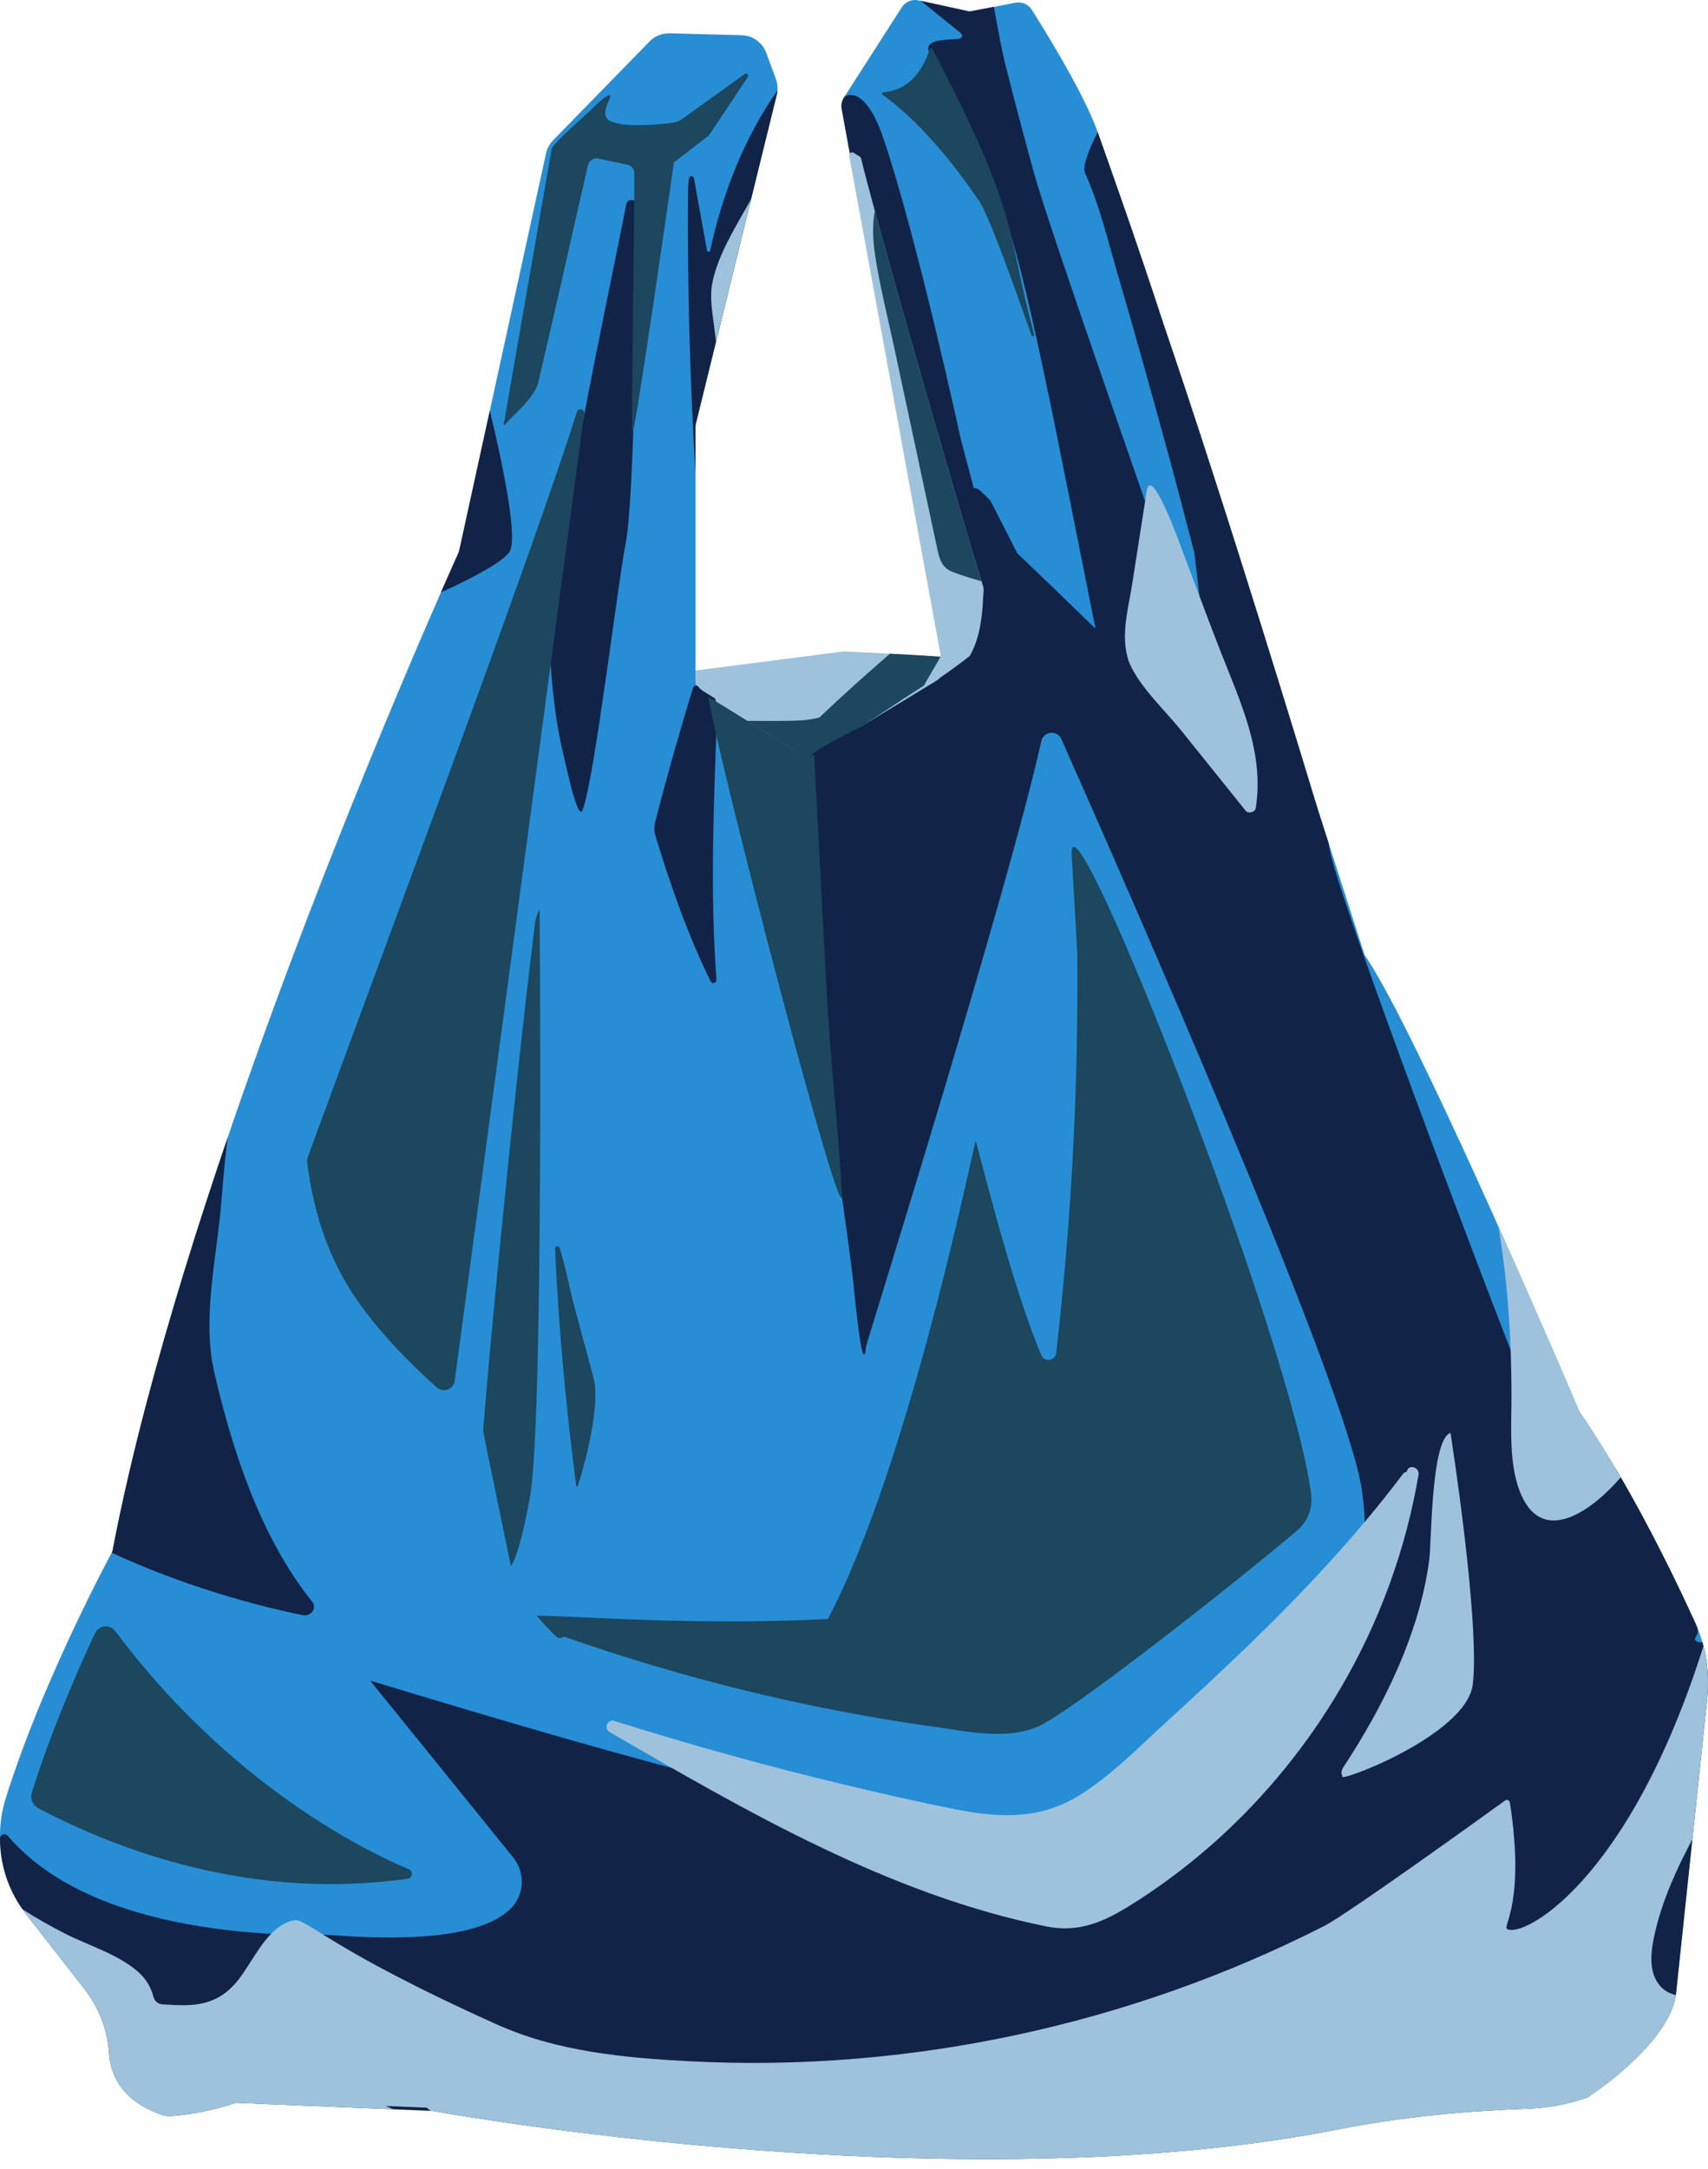
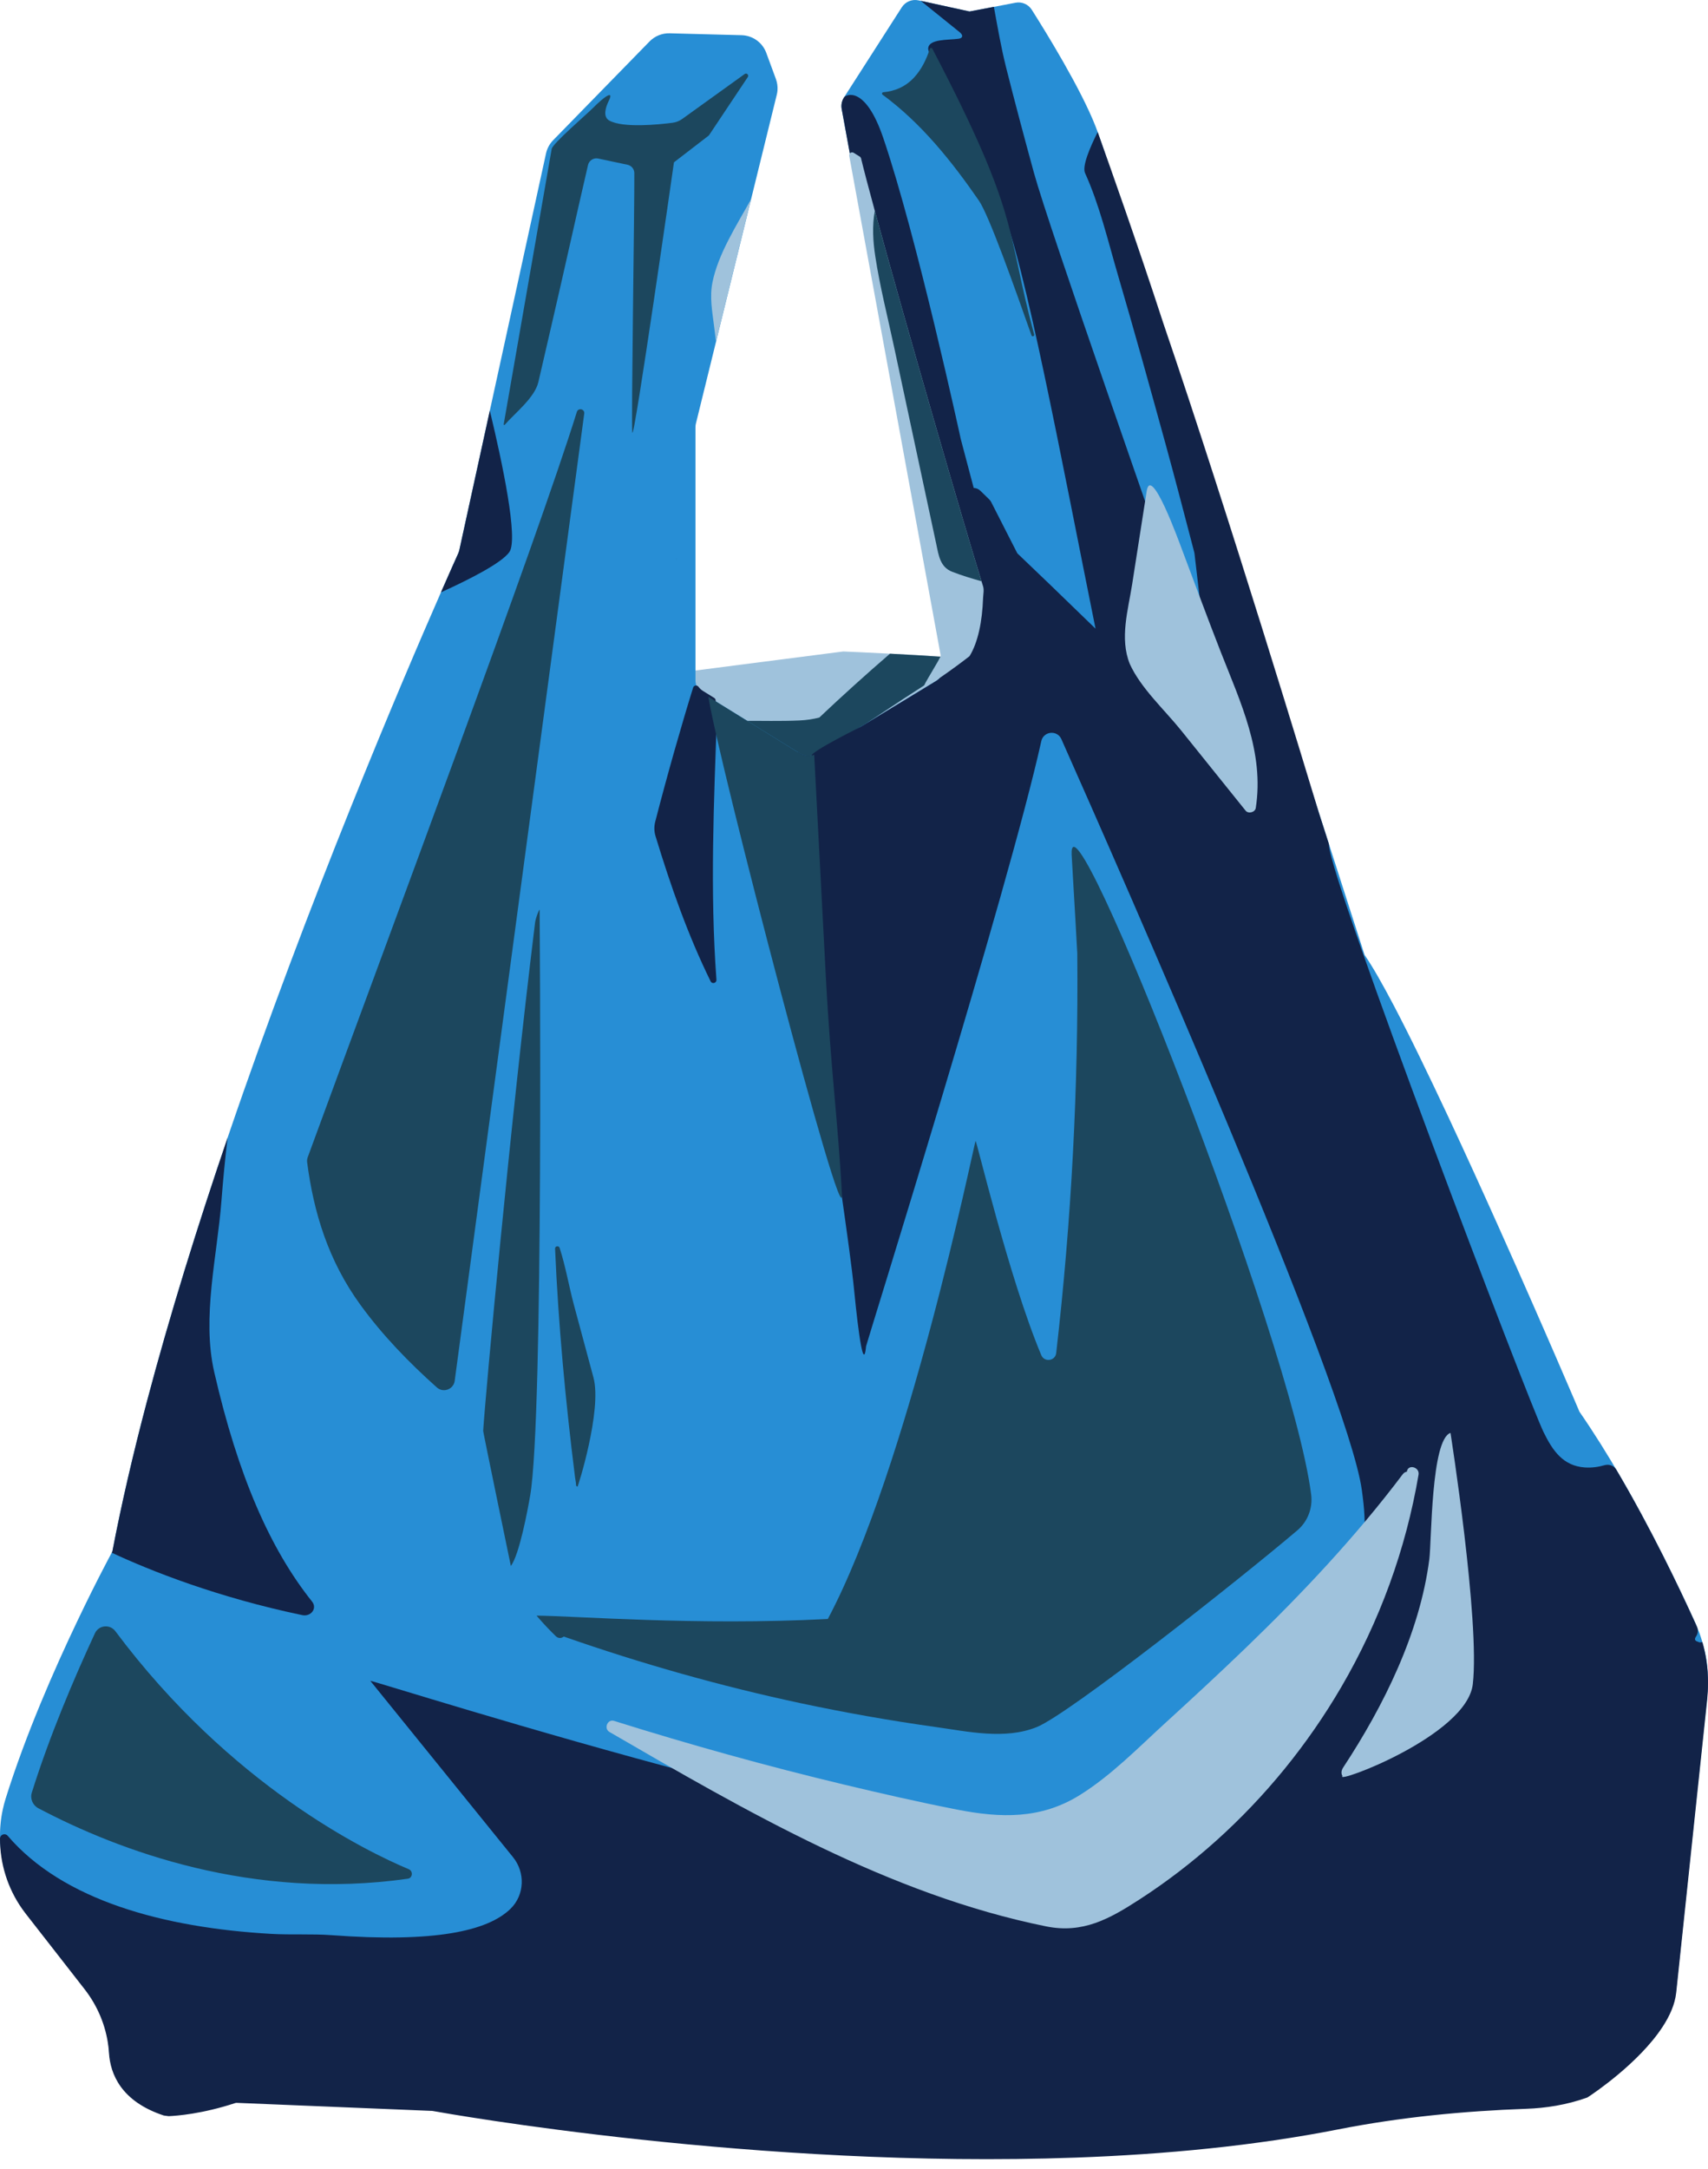
<svg xmlns="http://www.w3.org/2000/svg" fill="#000000" height="1569.2" preserveAspectRatio="xMidYMid meet" version="1" viewBox="-0.0 0.0 1235.9 1569.2" width="1235.9" zoomAndPan="magnify">
  <defs>
    <clipPath id="a">
      <path d="M 0 0 L 1235.891 0 L 1235.891 1560 L 0 1560 Z M 0 0" />
    </clipPath>
    <clipPath id="b">
-       <path d="M 16 1190 L 1235.891 1190 L 1235.891 1562 L 16 1562 Z M 16 1190" />
-     </clipPath>
+       </clipPath>
  </defs>
  <g>
    <g id="change1_2">
      <path d="M 481.828 483.93 C 481.828 483.93 482.441 485.238 483.52 487.602 L 481.828 487.809 L 481.828 483.93" fill="#9fc2dc" />
    </g>
    <g id="change1_3">
      <path d="M 724.887 574.34 C 717.102 586.004 549.898 620.039 544.066 613.215 C 538.844 607.121 492.969 508.051 483.52 487.602 L 609.891 471.328 C 610.066 471.301 610.238 471.301 610.414 471.301 C 612.457 471.391 626.367 471.969 643.984 472.898 C 656.758 473.57 671.457 474.391 685.02 475.352 C 708.672 477.02 728.766 479 728.766 481.012 C 728.766 485.879 732.645 562.672 724.887 574.34" fill="#9fc2dc" />
    </g>
    <g id="change2_1">
      <path d="M 685.02 475.352 C 671.457 474.391 656.758 473.57 643.984 472.898 C 626.602 487.891 609.539 503.289 592.859 519.07 C 588.395 520.238 583.672 520.969 578.508 521.199 C 564.801 521.809 551.008 521.41 537.301 521.461 C 533.043 521.488 531.234 527.5 535.082 529.629 C 554.797 540.422 575.445 548 597.496 552.441 C 602.977 553.539 605.34 545.121 599.801 544.012 C 598.547 543.738 597.289 543.449 596.035 543.16 C 597.582 542.34 599.156 541.41 600.73 540.391 C 618.641 528.961 636.285 517.031 654.047 505.328 C 662.531 499.762 671.223 494.398 679.535 488.559 C 682.277 486.672 685.863 484.828 686.477 481.129 C 686.797 479.09 686.215 477.16 685.02 475.352" fill="#1c475e" />
    </g>
    <g clip-path="url(#a)" id="change3_1">
      <path d="M 1235.879 1217.738 L 1235.879 1218 C 1235.82 1221.031 1235.648 1224.102 1235.328 1227.16 C 1229.352 1283.512 1215.898 1410.75 1212.898 1439.301 C 1212.43 1443.789 1211.121 1448.309 1209.191 1452.809 C 1195.25 1485.121 1148.738 1515.129 1148.738 1515.129 C 1133.539 1520.609 1118.352 1522.859 1104.641 1523.359 C 1090.379 1523.852 1076.141 1524.641 1061.91 1525.75 C 1061.211 1525.801 1060.539 1525.859 1059.84 1525.918 C 1055.988 1526.211 1052.172 1526.531 1048.32 1526.91 C 1045.031 1527.199 1041.699 1527.531 1038.379 1527.879 C 1036.328 1528.082 1034.262 1528.309 1032.191 1528.551 C 1029.922 1528.781 1027.641 1529.039 1025.371 1529.332 C 1021.551 1529.77 1017.73 1530.238 1013.941 1530.762 C 1010.031 1531.289 1006.148 1531.84 1002.27 1532.398 C 994.805 1533.5 987.367 1534.73 979.961 1536.07 C 976.082 1536.77 972.23 1537.5 968.352 1538.262 C 878.699 1555.898 779.629 1560.949 686.215 1559.609 C 683.91 1559.582 681.605 1559.551 679.301 1559.488 C 674.695 1559.43 670.113 1559.34 665.535 1559.23 C 661.309 1559.109 657.105 1558.988 652.906 1558.879 C 652.207 1558.879 651.535 1558.852 650.836 1558.82 C 646.637 1558.668 642.469 1558.531 638.297 1558.379 C 636.051 1558.289 633.805 1558.211 631.559 1558.121 C 620.359 1557.711 609.277 1557.191 598.371 1556.57 C 593.09 1556.281 587.871 1555.988 582.68 1555.668 C 579.27 1555.461 575.883 1555.262 572.531 1555.031 C 552.555 1553.738 533.246 1552.262 514.754 1550.621 C 509.855 1550.219 504.984 1549.781 500.23 1549.309 C 499.445 1549.25 498.688 1549.191 497.898 1549.109 C 494.633 1548.789 491.395 1548.488 488.188 1548.168 C 484.453 1547.82 480.719 1547.441 477.074 1547.07 C 474.215 1546.77 471.359 1546.48 468.559 1546.191 C 467.566 1546.07 466.547 1545.988 465.555 1545.871 C 462.898 1545.582 460.277 1545.289 457.68 1545.02 C 445.52 1543.68 433.941 1542.34 423.031 1541 C 419.91 1540.621 416.82 1540.238 413.789 1539.859 C 410.055 1539.398 406.41 1538.93 402.852 1538.461 C 401.277 1538.262 399.73 1538.051 398.215 1537.852 C 396.902 1537.668 395.617 1537.5 394.336 1537.32 C 392.934 1537.148 391.562 1536.98 390.191 1536.77 C 386.781 1536.332 383.484 1535.871 380.277 1535.43 C 378.848 1535.219 377.449 1535.02 376.078 1534.82 C 375.582 1534.762 375.086 1534.699 374.621 1534.609 C 372.375 1534.289 370.156 1534 368.027 1533.68 C 364.266 1533.129 360.707 1532.602 357.297 1532.102 C 350.035 1531.031 343.59 1530.031 337.988 1529.129 C 321.688 1526.531 312.676 1524.871 312.676 1524.871 L 170.758 1519.039 C 141.652 1528.719 120.273 1528.75 120.188 1528.75 C 87.871 1518.719 79.824 1498.449 78.859 1482.988 C 77.781 1466.16 71.539 1450.121 61.188 1436.82 L 18.605 1382.23 C 6.738 1366.969 0.406 1348.512 0.031 1329.672 C -0.059 1326.289 0.059 1322.969 0.379 1319.672 C 0.699 1316.078 1.254 1312.469 2.043 1308.879 C 2.594 1306.309 3.266 1303.738 4.055 1301.211 C 18.547 1254.84 39.52 1207.148 55.969 1172.68 C 63.375 1157.129 69.848 1144.27 74.43 1135.469 C 77.664 1129.172 79.941 1124.941 80.844 1123.25 C 81.164 1122.691 81.312 1122.398 81.312 1122.398 C 87.871 1087.961 96.332 1051.699 106.129 1014.551 C 122.668 951.902 143.023 886.633 164.691 823.055 C 223.109 651.625 291.062 492.328 319.062 428.52 C 325.621 413.578 329.969 403.871 331.516 400.461 C 331.922 399.559 332.242 398.59 332.445 397.602 L 354.438 297.039 L 395.094 111 C 395.879 107.41 397.66 104.121 400.195 101.488 L 470.016 29.98 C 473.836 26.07 479.117 23.941 484.57 24.09 L 536.602 25.461 C 544.621 25.672 551.707 30.738 554.477 38.262 L 561.418 57.102 C 562.41 59.789 562.789 62.621 562.586 65.449 C 562.496 66.5 562.324 67.551 562.062 68.57 L 503.555 306.398 C 503.324 307.281 503.234 308.18 503.234 309.09 L 503.234 492.059 C 503.234 492.441 503.266 492.852 503.293 493.23 C 503.645 496.641 505.566 499.711 508.516 501.539 L 512.566 504.051 L 517.586 507.172 L 577.285 544.121 L 579.062 545.199 C 580.055 545.809 581.105 546.25 582.215 546.52 C 583.469 546.859 584.75 546.949 586.004 546.809 C 586.324 546.781 586.676 546.75 586.996 546.66 C 587.812 546.539 588.484 546.34 589.152 546.02 C 589.301 545.988 589.418 545.961 589.531 545.871 C 589.941 545.73 590.352 545.488 590.73 545.262 L 622.578 525.922 L 632.871 519.66 L 634.328 518.75 C 634.391 518.719 650.953 508.66 650.953 508.66 L 651.625 508.25 L 656.496 505.309 L 677.492 492.531 C 681.43 490.141 683.504 485.531 682.656 480.98 L 609.043 78.828 C 608.664 76.852 608.84 74.84 609.539 72.941 C 609.773 72.121 610.184 71.34 610.648 70.609 L 610.766 70.398 L 647.773 12.691 L 652.527 5.281 C 655.125 1.25 659.938 -0.762 664.602 0.262 L 666.266 0.609 L 701.555 8.309 L 719.172 4.961 L 734.801 1.98 C 739.41 1.078 744.047 3.09 746.586 7.059 C 756.645 22.922 782.137 64.129 792.926 91.898 C 793.277 92.77 793.715 94 794.27 95.539 C 794.355 95.809 794.473 96.102 794.59 96.422 C 794.938 97.379 795.316 98.488 795.758 99.711 C 802.086 117.941 816.172 160.699 834.02 215.41 C 834.051 215.469 834.078 215.559 834.078 215.609 L 927.492 504.84 L 954.004 586.879 C 954.121 587.199 954.207 587.492 954.266 587.727 L 954.441 588.277 C 954.469 588.367 954.5 588.453 954.5 588.512 C 954.527 588.602 954.559 588.656 954.559 588.656 C 974.129 649.523 987.367 690.766 987.367 690.766 C 987.426 690.852 987.484 690.91 987.516 690.996 C 993.113 699.133 1000.262 711.676 1008.449 727.219 C 1014.199 738.184 1020.5 750.668 1027.059 764.141 C 1033.738 777.82 1040.738 792.488 1047.859 807.684 C 1060.051 833.73 1072.559 861.203 1084.34 887.508 C 1093.531 907.953 1102.25 927.695 1110.031 945.43 C 1115.84 958.613 1121.09 970.715 1125.641 981.184 C 1136.281 1005.68 1142.898 1021.289 1142.898 1021.289 C 1153.309 1036.328 1163.379 1052.488 1172.77 1068.68 C 1195.98 1108.66 1215.289 1148.941 1226.75 1174.199 C 1227.801 1176.531 1228.762 1178.859 1229.641 1181.25 C 1230.449 1183.469 1231.18 1185.691 1231.828 1187.961 C 1233.551 1193.738 1234.68 1199.66 1235.328 1205.66 C 1235.59 1208.172 1235.762 1210.621 1235.82 1213.129 C 1235.879 1214.762 1235.91 1216.219 1235.879 1217.738" fill="#278ed5" />
    </g>
    <g id="change4_1">
      <path d="M 734.598 466.43 L 711.266 532.051 L 658.77 516.012 L 651.625 508.25 L 656.496 505.309 L 677.492 492.531 C 681.43 490.141 683.504 485.531 682.656 480.98 L 609.043 78.828 C 608.52 76 609.074 73.059 610.648 70.609 L 610.766 70.398 C 611.891 68.648 625.973 61.211 639.086 99.691 C 663.52 171.391 695.227 317.691 695.227 317.691 L 734.598 466.43" fill="#122348" />
    </g>
    <g id="change4_2">
      <path d="M 825.504 196.16 C 828.305 202.172 831.16 208.609 834.02 215.41 C 834.051 215.469 834.078 215.559 834.078 215.609 L 825.504 196.16" fill="#122348" />
    </g>
    <g id="change4_3">
-       <path d="M 562.586 65.449 C 562.496 66.5 562.324 67.551 562.062 68.57 L 503.555 306.398 C 503.324 307.281 503.234 308.18 503.234 309.09 L 503.234 342.66 C 499.27 275.43 497.344 208.148 497.812 141.16 C 497.84 137.07 497.867 132.898 498.57 128.91 C 498.918 126.949 501.746 126.922 502.129 128.91 L 511.574 181.199 C 511.809 182.48 513.617 182.512 513.879 181.23 C 522.66 140.57 538.496 99.48 562.586 65.449" fill="#122348" />
-     </g>
+       </g>
    <g id="change4_4">
      <path d="M 853.199 471.289 C 853.129 471.48 846.789 469.629 836.969 465.922 C 846.34 477.738 855.773 489.512 865.652 500.898 L 853.199 471.289" fill="#122348" />
    </g>
    <g id="change4_5">
      <path d="M 1235.82 1213.25 C 1235.762 1210.621 1235.59 1208.172 1235.328 1205.66 C 1234.801 1200.648 1233.898 1195.691 1232.609 1190.82 C 1232.379 1189.859 1232.121 1188.922 1231.828 1187.961 C 1230.629 1188.141 1229.961 1188.191 1229.898 1188.172 C 1229.32 1187.961 1228.68 1187.73 1227.949 1187.441 C 1226.172 1186.77 1226.109 1185.48 1227.34 1183.73 C 1228.738 1181.719 1228.859 1179.07 1227.891 1176.82 L 1226.75 1174.199 C 1214.762 1147.801 1194.199 1104.93 1169.559 1063.199 C 1167.809 1060.25 1164.281 1059 1161.012 1059.961 C 1156.379 1061.301 1151.648 1061.91 1146.809 1061.59 C 1130.969 1060.512 1123.449 1049.309 1116.98 1036.16 C 1105.621 1013.02 962.613 637.227 961.672 611.586 C 961.648 610.961 961.523 610.367 961.332 609.77 C 959.172 603.055 956.922 595.988 954.559 588.656 C 954.559 588.656 954.527 588.602 954.5 588.512 C 954.5 588.453 954.469 588.367 954.441 588.277 L 954.266 587.727 C 954.207 587.492 954.121 587.199 954.004 586.879 C 947.789 566.316 889.375 373.16 841.777 233.84 C 822.938 176.039 803.02 120.012 795.758 99.711 C 795.316 98.488 794.938 97.379 794.59 96.422 C 794.473 96.102 794.355 95.809 794.27 95.539 C 788.379 107.238 782.953 120.328 785.141 125.199 C 795.641 148.359 801.676 174.172 808.793 198.488 C 820.84 239.531 832.27 280.77 843.613 322.012 C 850.672 347.672 857.352 373.57 864.117 399.379 C 864.18 399.699 864.277 400.219 864.34 400.551 C 866.402 417.82 868.352 435.102 870.359 452.34 C 872.059 466.68 873.172 481.172 874.75 495.59 C 835.363 381.461 758.996 164.512 748.16 125.031 C 741.219 99.711 734.453 74.371 728.035 48.941 C 724.391 34.391 721.855 19.66 719.172 4.961 L 701.555 8.309 L 666.266 0.609 C 675.629 8.172 684.988 15.719 694.352 23.238 C 695.488 24.148 696.715 25.578 696.016 26.828 C 695.547 27.648 694.496 27.879 693.594 28.031 C 686.359 29.078 671.719 27.969 671.633 35.23 C 671.602 37.211 673.848 40.539 674.605 42.32 C 678.105 50.398 681.691 58.422 685.281 66.469 C 696.715 92.16 712.898 124.301 724.391 149.988 C 741.141 187.441 768.504 334.828 792.723 454.801 C 769.688 432.391 747.578 411.141 736.23 400.371 C 736.113 400.199 736.027 400.051 735.938 399.91 L 717.215 363.191 C 716.836 362.488 716.371 361.82 715.785 361.262 C 713.715 359.25 711.645 357.238 709.574 355.199 C 704.324 349.98 695.52 354.82 697.121 362.051 L 719.723 463.691 C 719.898 464.5 719.754 465.379 719.316 466.078 L 694.645 504.43 C 694.09 505.309 693.156 505.828 692.164 505.891 L 652.473 508.191 C 651.914 508.219 651.422 508.371 650.953 508.66 C 650.953 508.66 634.391 518.719 634.328 518.75 L 632.871 519.66 L 622.578 525.922 C 622.578 525.922 587.727 543.191 587.23 546.602 C 586.676 546.75 586.355 546.809 586.004 546.809 C 584.75 546.949 583.469 546.859 582.215 546.52 C 581.105 546.25 580.055 545.809 579.062 545.199 L 577.285 544.121 C 577.953 558.559 578.887 576.699 580.027 597.32 C 580.027 597.816 580.027 598.34 579.938 598.836 C 579.531 601.723 579.297 603.473 579.297 603.504 C 577.371 619.047 580.844 656.727 586.383 701.699 C 587.715 721.395 589.09 741.309 590.582 761.023 C 591.195 759.387 592.332 758.191 593.703 757.375 C 603.414 827.723 614.82 901.188 617.938 932.336 C 618.812 941.113 624.355 998.305 626.688 973.895 C 626.848 972.27 729.75 643.414 753.477 536.16 C 755.078 528.91 764.988 527.922 768.004 534.699 C 810.723 630.75 975.191 1003.879 985.414 1077.91 C 987.164 1090.57 988.477 1103.461 986.348 1116.059 C 978.766 1161.148 937.953 1202.84 911.531 1239.289 C 888.867 1270.559 824.035 1307.859 789.039 1326.789 C 725.051 1361.43 269.891 1215.262 267.965 1215.961 L 371.234 1343.539 C 380.211 1354.641 379.609 1370.891 369.402 1380.859 C 352.945 1396.93 314.691 1405.48 240.23 1399.961 C 225.539 1398.871 210.742 1399.84 196.16 1399 C 118.438 1394.559 45.527 1374.82 5.57 1328.039 C 3.793 1325.941 0.406 1327.02 0.031 1329.578 C 0 1329.789 0 1329.91 0 1330.051 C -0.027 1348.109 5.453 1365.922 16.039 1380.941 C 16.855 1382.109 17.73 1383.281 18.605 1384.41 L 35.172 1405.648 L 61.188 1439.012 C 70.578 1451.059 76.586 1465.352 78.422 1480.449 C 78.629 1482.031 78.773 1483.602 78.859 1485.18 C 79.824 1500.34 87.582 1520.211 118.523 1530.41 C 119.691 1530.559 120.828 1530.73 122.023 1530.879 C 127.77 1530.648 146.348 1529.25 170.203 1521.398 C 170.586 1521.281 170.965 1521.23 171.312 1521.25 L 173.5 1521.34 L 240.082 1524.082 L 284.676 1525.918 C 284.703 1525.918 306.723 1526.82 311.566 1527.031 C 312.148 1527.059 312.5 1527.059 312.5 1527.059 C 312.676 1527.09 312.938 1527.121 313.082 1527.121 C 323.812 1529.039 548.82 1569.199 778.375 1560.859 C 842.945 1558.531 907.777 1552.371 968.352 1540.441 C 1013.27 1531.609 1058.879 1527.18 1104.641 1525.539 C 1118.23 1525.051 1133.309 1522.832 1148.359 1517.461 C 1148.621 1517.379 1148.852 1517.23 1149.059 1517.082 C 1152.762 1514.691 1185.859 1492.5 1202.949 1466.398 C 1208.262 1458.32 1212.02 1449.859 1212.898 1441.488 C 1215.172 1419.91 1223.398 1341.98 1229.871 1280.879 C 1231.941 1261.109 1233.871 1243.109 1235.328 1229.352 C 1235.699 1225.559 1235.91 1221.789 1235.879 1218 L 1235.879 1217.738 C 1235.91 1216.219 1235.879 1214.762 1235.82 1213.25" fill="#122348" />
    </g>
    <g id="change1_4">
      <path d="M 711.355 432.539 C 710.77 449.66 707.648 464.77 701.555 474.68 C 700.883 475.352 673.293 496.289 668.48 497.051 C 666.848 497.309 680.965 475.852 680.672 474.191 L 614.496 112.719 C 614.148 110.91 616.133 109.57 617.707 110.531 C 619.254 111.531 620.828 112.488 622.371 113.449 C 622.547 113.68 622.781 114.031 622.984 114.27 C 625.027 122.75 628.527 136.078 633.02 152.559 C 654.57 231.828 698.785 384.012 710.219 420.5 C 710.598 421.809 710.977 422.969 711.297 423.969 C 712.199 426.77 711.473 429.59 711.355 432.539" fill="#9fc2dc" />
    </g>
    <g id="change4_6">
      <path d="M 518.41 708.754 C 513.668 644.652 516.57 579.434 518.859 515.602 C 518.863 515.488 518.859 515.371 518.848 515.262 C 518.488 512.238 518.137 509.289 517.809 506.488 C 517.73 505.809 517.352 505.23 516.777 504.871 L 508.617 499.809 C 507.355 499.02 506.285 498.012 505.441 496.852 C 504.363 495.359 502.074 495.691 501.531 497.449 C 493.402 523.621 482.793 560.629 474.086 594.582 C 473.223 597.953 473.305 601.488 474.316 604.82 C 485.363 641.164 497.82 676.602 514.199 709.91 C 515.281 712.109 518.594 711.203 518.41 708.754" fill="#122348" />
    </g>
    <g id="change4_7">
      <path d="M 368.582 399.352 C 362.953 407.371 339.273 419.359 319.062 428.52 C 325.621 413.578 329.969 403.871 331.516 400.461 C 331.922 399.559 332.242 398.59 332.445 397.602 L 354.438 297.039 C 363.508 334.84 375.172 389.93 368.582 399.352" fill="#122348" />
    </g>
    <g id="change4_8">
-       <path d="M 460.844 148.559 C 460.828 143.852 453.996 143.219 453.129 147.852 C 443.723 198.09 394.883 419.891 398.234 477.129 C 399.559 499.621 402.445 524.77 408.102 547.781 C 410.301 556.73 418.223 594.59 421.562 586.004 C 430.09 564.121 447.031 421.73 452.676 393.52 C 459.258 360.461 461.004 195.16 460.844 148.559" fill="#122348" />
-     </g>
+       </g>
    <g id="change1_5">
      <path d="M 883.324 471.602 C 873.766 447.219 864.762 422.621 855.504 398.121 C 852.836 391.059 832.848 335.648 829.73 355.328 C 826.168 377.809 822.762 400.309 819.203 422.781 C 816.246 441.5 810.117 461.82 817.473 480.219 C 825.41 497.809 842.645 513.461 854.645 528.391 C 870.211 547.75 885.777 567.113 901.344 586.48 C 903.309 588.918 908.168 587.66 908.656 584.547 C 914.969 544.328 897.645 508.148 883.324 471.602" fill="#9fc2dc" />
    </g>
    <g id="change5_1">
      <path d="M 512.566 504.051 L 517.586 507.172 L 577.285 544.121 L 579.062 545.199 C 582.156 547.102 585.887 547.391 589.152 546.02 C 590.523 571.742 593.852 635.496 597.523 705.668 C 601.113 774.262 606.535 812.496 609.191 863.797 C 611.086 900.543 519.828 550.711 512.566 504.051" fill="#1c475e" />
    </g>
    <g id="change5_2">
      <path d="M 441.008 87.289 C 451.141 92.75 476.887 90.078 486.703 88.809 C 489.215 88.48 491.59 87.539 493.645 86.059 L 538.855 53.539 C 540.297 52.512 542.105 54.25 541.117 55.73 L 512.945 97.98 L 487.672 117.43 C 487.672 117.43 458.508 321.578 457.535 312.828 C 456.676 305.109 459.184 148.91 458.992 125.199 C 458.969 122.289 456.922 119.801 454.07 119.191 L 432.836 114.691 C 429.523 113.988 426.262 116.07 425.496 119.359 C 416.082 159.93 409.137 191.859 399.727 232.422 C 396.332 247.039 392.949 261.66 389.586 276.289 C 386.98 287.629 372.812 298.648 365.199 307.32 C 364.918 307.641 364.391 307.398 364.465 306.969 C 367.645 288.73 399.172 107.879 399.203 107.711 C 399.93 103.789 424.5 82.699 428.754 78.41 C 437.539 69.531 444.402 65.012 440.574 72.789 C 438.566 76.871 435.703 84.43 441.008 87.289" fill="#1c475e" />
    </g>
    <g id="change5_3">
      <path d="M 708.262 145.031 C 715.77 155.891 734.555 209.109 746.395 242.648 C 746.824 243.871 748.645 243.27 748.309 242.02 C 727.445 164.52 738.98 158.309 674.645 35.238 C 674.227 34.441 673.051 34.531 672.777 35.391 C 670.387 42.84 666.969 49.91 661.746 55.711 C 655.453 62.699 647.582 65.969 639.109 66.738 C 638.195 66.82 637.895 67.98 638.637 68.52 C 666.566 89.039 688.652 116.648 708.262 145.031" fill="#1c475e" />
    </g>
    <g id="change5_4">
      <path d="M 489.27 405.629 C 489.492 404.41 489.613 403.59 489.613 403.238 C 489.613 403.238 489.492 404.09 489.27 405.629" fill="#1c475e" />
    </g>
    <g id="change1_6">
-       <path d="M 1142.898 1021.289 C 1142.898 1021.289 1136.281 1005.68 1125.641 981.184 C 1121.09 970.715 1115.84 958.613 1110.031 945.43 C 1102.25 927.695 1093.531 907.953 1084.34 887.508 C 1086.469 900.398 1088.219 913.348 1089.59 926.355 C 1092.559 954.383 1093.699 982.438 1093.699 1010.609 C 1093.672 1033.238 1091.43 1061.391 1101.262 1082.531 C 1117.969 1118.461 1153.629 1091.16 1172.77 1068.68 C 1163.379 1052.488 1153.309 1036.328 1142.898 1021.289" fill="#9fc2dc" />
-     </g>
+       </g>
    <g id="change5_5">
      <path d="M 948.742 1081.16 C 934.562 969.551 773.426 561.012 775.43 618.086 C 775.57 622.184 777.332 649.504 779.523 689.703 C 780.398 786.297 775.305 882.879 764.254 978.836 C 763.59 984.598 755.691 985.68 753.449 980.328 C 729.871 924.039 706.445 823.848 705.898 825.422 C 704.297 830.008 657.312 1061.391 599.016 1171.199 C 504.125 1176.172 414.418 1168.879 388.258 1168.801 C 391.879 1173.039 395.605 1177.109 399.438 1180.941 C 400.371 1181.859 401.289 1182.801 402.242 1183.719 C 404.098 1185.5 406.391 1185.172 407.953 1183.922 C 464.18 1203.57 521.547 1219.828 579.816 1232.23 C 612.027 1239.078 644.48 1244.809 677.094 1249.371 C 700.777 1252.68 727.191 1258.672 750.227 1249.391 C 773.547 1239.988 896.27 1143.148 938.766 1107.07 C 946.285 1100.68 949.984 1090.949 948.742 1081.16" fill="#1c475e" />
    </g>
    <g id="change5_6">
      <path d="M 295.758 1352.219 C 265.25 1339.422 166.977 1291.809 83.477 1180.051 C 79.551 1174.801 71.457 1175.59 68.695 1181.539 C 53.434 1214.441 35.73 1256.141 23.012 1296.828 C 21.633 1301.289 23.715 1306 27.773 1308.141 C 86.09 1338.898 182.777 1375.09 295.086 1359.102 C 298.617 1358.602 299.082 1353.59 295.758 1352.219" fill="#1c475e" />
    </g>
    <g id="change1_7">
      <path d="M 1018.012 1064.5 C 1018 1064.551 1017.988 1064.602 1017.98 1064.648 C 1016.91 1064.828 1015.871 1065.371 1015.07 1066.43 C 981.102 1111.531 942.344 1152.641 901.75 1191.801 C 882.555 1210.309 862.957 1228.41 843.258 1246.391 C 823.516 1264.41 804.18 1284.328 781.402 1298.551 C 753.156 1316.18 724.031 1315.281 692.352 1309.059 C 665.035 1303.699 637.855 1297.488 610.785 1291.02 C 554.781 1277.621 499.289 1262.18 444.352 1244.93 C 439.582 1243.43 436.723 1250.449 440.98 1252.93 C 539.691 1310.191 643.793 1370.73 756.992 1393.59 C 783.605 1398.969 802.844 1388.16 824.68 1374.02 C 844.098 1361.449 862.523 1347.289 879.754 1331.859 C 915.594 1299.762 946.367 1261.879 970.613 1220.328 C 998.266 1172.949 1017.262 1120.91 1026.449 1066.828 C 1027.379 1061.32 1018.949 1058.949 1018.012 1064.5" fill="#9fc2dc" />
    </g>
    <g id="change1_8">
      <path d="M 1049.57 1036.59 C 1035.461 1041.328 1035.922 1114.93 1034.262 1127.871 C 1027.43 1181.238 1001.25 1234.102 971.961 1278.59 C 970.371 1281.012 970.426 1283.148 971.402 1284.828 C 965.453 1291 1061.391 1255.621 1065.711 1218.379 C 1071 1172.719 1049.57 1036.59 1049.57 1036.59" fill="#9fc2dc" />
    </g>
    <g clip-path="url(#b)" id="change1_1">
      <path d="M 1200.16 1435.328 C 1192.289 1424.781 1194.941 1409.18 1197.711 1397.34 C 1203.129 1374.191 1213.23 1351.859 1224.609 1330.57 C 1226.391 1313.73 1228.191 1296.738 1229.871 1280.879 C 1231.941 1261.109 1233.871 1243.109 1235.328 1229.352 C 1235.699 1225.559 1235.91 1221.789 1235.879 1218 L 1235.879 1217.738 C 1235.91 1216.219 1235.879 1214.762 1235.82 1213.25 C 1235.762 1210.621 1235.59 1208.172 1235.328 1205.66 C 1234.801 1200.648 1233.898 1195.691 1232.609 1190.82 C 1177.961 1364 1100.262 1402.762 1090.41 1395.32 C 1087.578 1393.191 1103.531 1374.91 1092.559 1304.121 C 1092.301 1302.449 1090.551 1301.5 1089.148 1302.488 C 1071.648 1315.121 974.77 1384.879 958.176 1393.309 C 817.309 1464.969 657.457 1499.352 499.59 1491.191 C 451.789 1488.711 403.215 1484.211 359.426 1464.5 C 234.91 1408.449 222 1387.07 212.203 1389.262 C 206.02 1390.629 200.797 1394.238 196.16 1399 C 185.809 1409.641 178.398 1425.969 169.766 1435.449 C 154.105 1452.66 136.402 1451.09 117.504 1450.012 C 114.383 1449.828 111.848 1447.578 111.059 1444.578 C 109.281 1437.789 105.723 1431.57 99.977 1426.5 C 85.539 1413.73 63.812 1407.371 46.75 1398.648 C 36.164 1393.219 25.84 1387.449 16.039 1380.941 C 16.855 1382.109 17.73 1383.281 18.605 1384.41 L 35.172 1405.648 L 61.188 1439.012 C 70.578 1451.059 76.586 1465.352 78.422 1480.449 C 78.629 1482.031 78.773 1483.602 78.859 1485.18 C 79.824 1500.34 87.582 1520.211 118.523 1530.41 C 119.691 1530.559 120.828 1530.73 122.023 1530.879 C 127.77 1530.648 146.348 1529.25 170.203 1521.398 C 170.586 1521.281 170.965 1521.23 171.312 1521.25 L 173.5 1521.34 L 240.082 1524.082 L 284.676 1525.918 C 282.781 1525.109 280.941 1524.32 279.105 1523.5 L 308.707 1524.699 C 309.672 1525.449 310.602 1526.238 311.566 1527.031 C 312.148 1527.059 312.5 1527.059 312.5 1527.059 C 312.676 1527.09 312.938 1527.121 313.082 1527.121 C 323.812 1529.039 548.82 1569.199 778.375 1560.859 C 842.945 1558.531 907.777 1552.371 968.352 1540.441 C 1013.27 1531.609 1058.879 1527.18 1104.641 1525.539 C 1118.23 1525.051 1133.309 1522.832 1148.359 1517.461 C 1148.621 1517.379 1148.852 1517.23 1149.059 1517.082 C 1152.762 1514.691 1185.859 1492.5 1202.949 1466.398 C 1207.879 1458.898 1211.441 1451.07 1212.629 1443.301 C 1207.809 1442.141 1203.449 1439.719 1200.16 1435.328" fill="#9fc2dc" />
    </g>
    <g id="change1_9">
      <path d="M 518.109 247.23 C 517.645 243.41 517.148 239.59 516.68 235.77 C 515.367 225.328 513.414 214.801 515.516 204.359 C 519.598 183.82 532.895 163.18 543.453 144.16 L 518.109 247.23" fill="#9fc2dc" />
    </g>
    <g id="change2_2">
      <path d="M 633.02 152.559 C 631.008 163.289 631.676 174.551 633.367 185.539 C 636.75 207.68 642.379 229.578 647.047 251.461 C 657.195 298.82 667.316 346.18 677.465 393.551 C 679.242 401.891 680.266 410.262 689.07 413.672 C 695.926 416.32 703.043 418.48 710.219 420.5 C 698.785 384.012 654.57 231.828 633.02 152.559" fill="#1c475e" />
    </g>
    <g id="change5_7">
      <path d="M 260.891 944.102 C 276.957 966.168 295.848 985.613 316.109 1003.711 C 320.77 1007.859 328.195 1005.109 329.023 998.918 L 422.75 299.191 C 423.195 295.852 418.402 294.77 417.402 297.988 C 388.379 391.262 282.039 675.219 222.668 837.16 C 222.23 838.352 222.09 839.613 222.254 840.867 C 226.961 877.176 237.59 912.105 260.891 944.102" fill="#1c475e" />
    </g>
    <g id="change4_9">
      <path d="M 218.766 1168.422 C 157.488 1155.621 108.871 1136.371 80.844 1123.25 C 81.164 1122.691 81.312 1122.398 81.312 1122.398 C 87.871 1087.961 96.332 1051.699 106.129 1014.551 C 122.668 951.902 143.023 886.633 164.691 823.055 C 162.855 838.25 161.426 853.473 160.23 868.727 C 157.168 908.77 145.883 952.953 155.066 992.82 C 172.219 1067.449 195.375 1120.5 225.82 1158.621 C 229.758 1163.551 224.945 1169.699 218.766 1168.422" fill="#122348" />
    </g>
    <g id="change5_8">
      <path d="M 390.48 658.387 C 390.582 656.512 387.281 664.758 387.121 667.938 C 369.066 814.461 351.223 1009.359 349.625 1035.141 C 349.566 1036.07 369.648 1132.859 369.648 1132.859 C 375.82 1124.781 381.934 1091.852 383.652 1081.801 C 393.5 1024.172 390.445 659.016 390.48 658.387" fill="#1c475e" />
    </g>
    <g id="change5_9">
      <path d="M 429.422 996.516 C 424.699 978.977 419.98 961.441 415.258 943.902 C 411.723 930.766 409.27 916.027 404.93 902.734 C 404.332 900.895 401.566 901.387 401.648 903.32 C 404.012 958.449 409.27 1014.352 416.133 1068.98 C 416.355 1070.738 416.844 1072.641 416.844 1074.398 C 416.938 1075.07 417.371 1075.391 417.867 1075.441 C 417.949 1076.539 435.793 1020.191 429.422 996.516" fill="#1c475e" />
    </g>
  </g>
</svg>